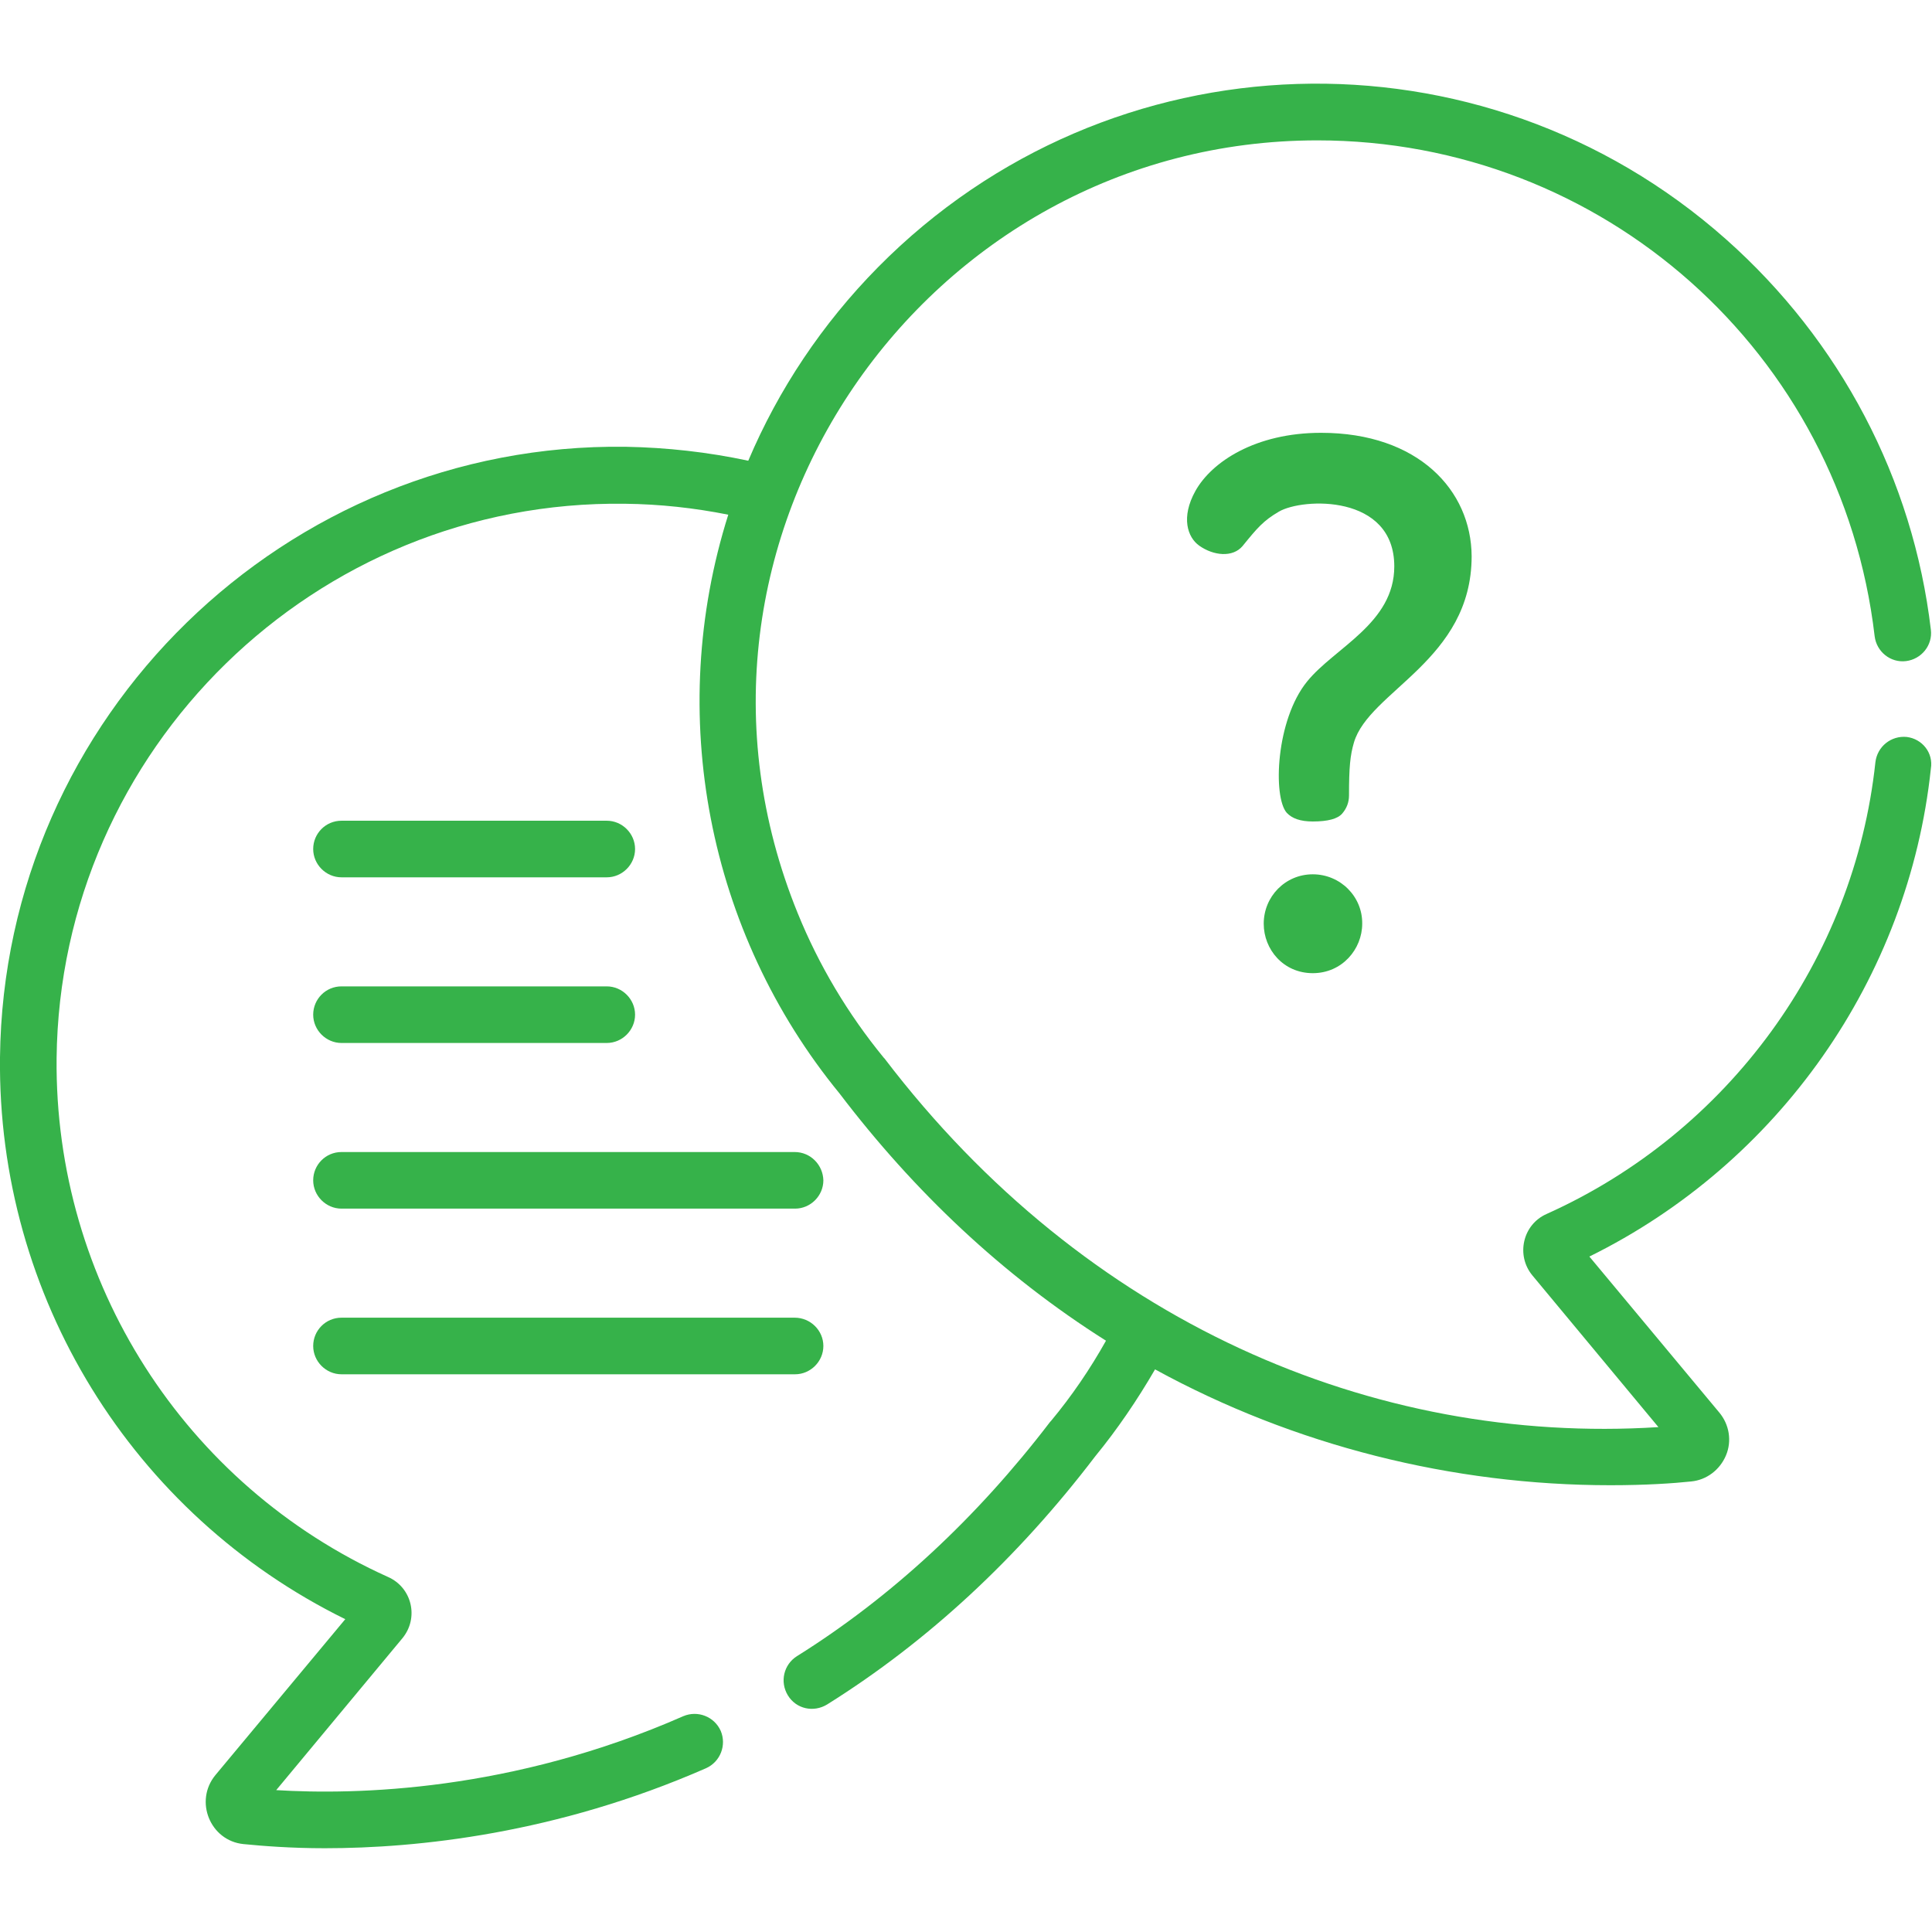
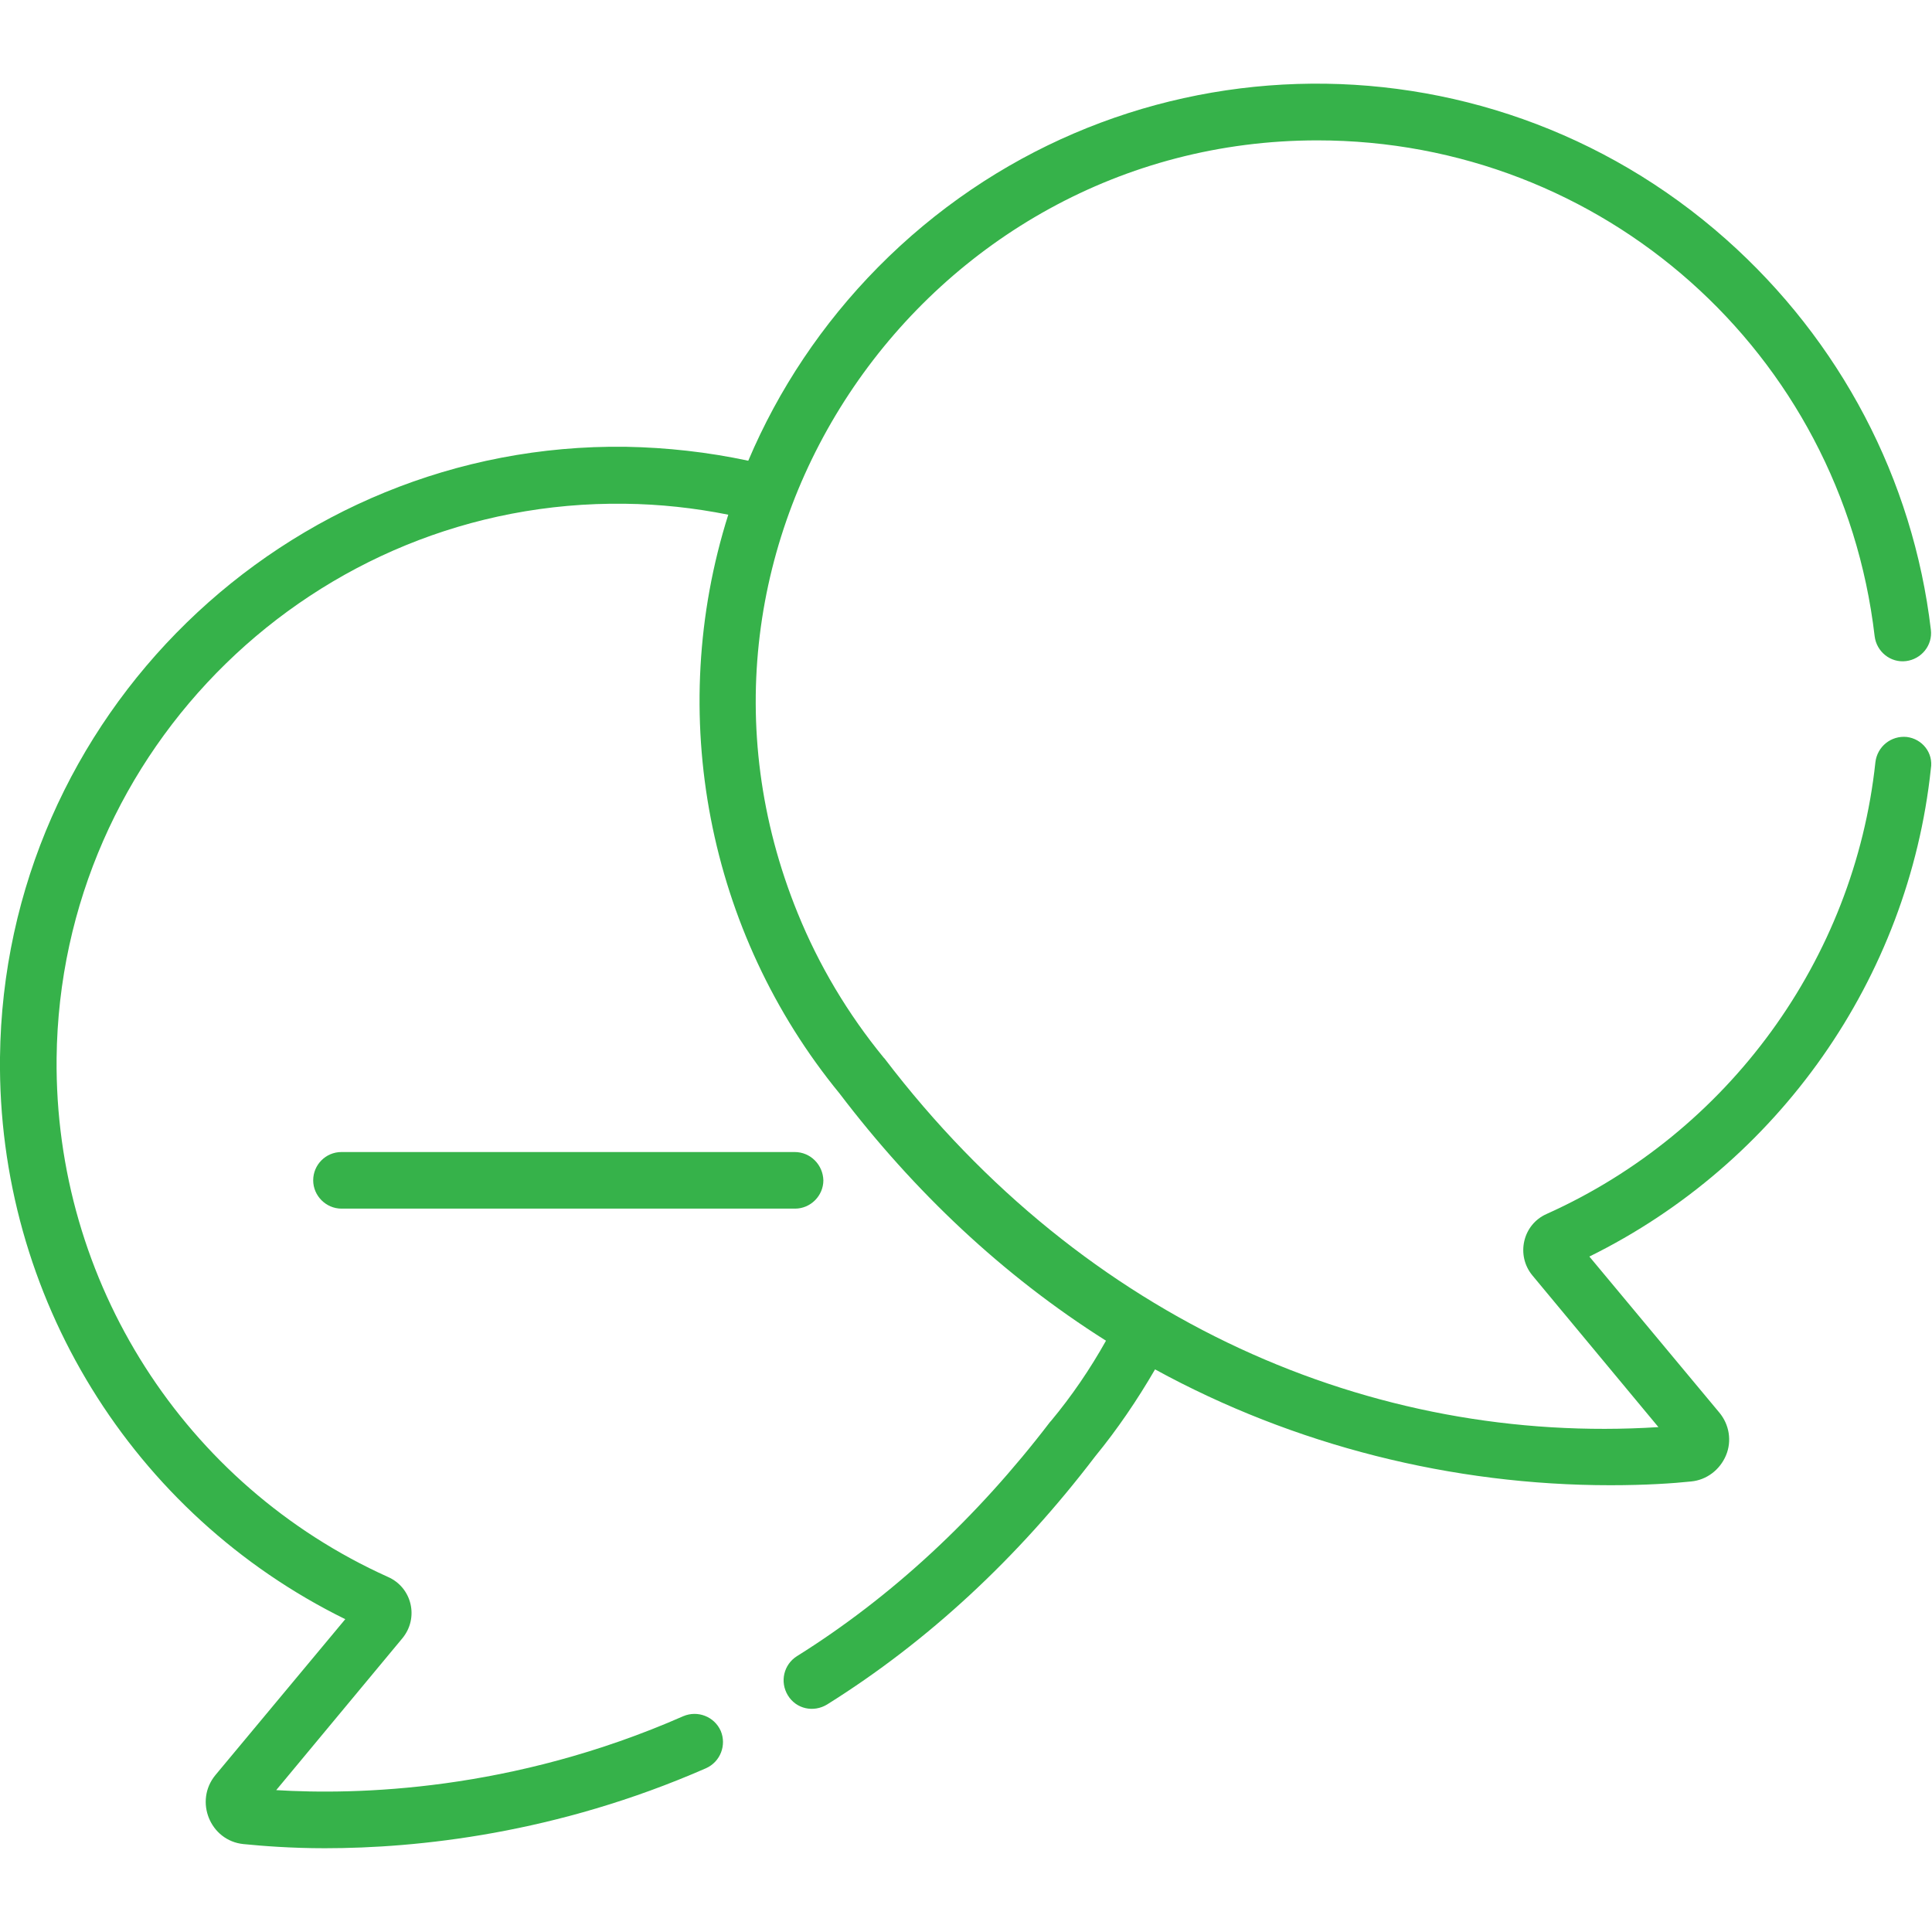
<svg xmlns="http://www.w3.org/2000/svg" version="1.1" id="Capa_1" x="0px" y="0px" viewBox="0 0 512 512" style="enable-background:new 0 0 512 512;" xml:space="preserve">
  <style type="text/css"> .st0{fill:#36B24A;} </style>
  <g>
    <g>
-       <path class="st0" d="M350.1,114.7c-17.4,0-29,7.7-33.3,15.4c-3.9,7-2.1,12.3,1,14.5c3.8,2.7,8.9,3.2,11.5,0.1 c3.9-4.8,5.5-6.7,9.6-9.1c6.3-3.7,30.6-4.7,30.6,14.5c0,15.1-15.8,21.5-23.1,30.5c-8.3,10.2-9.1,30.6-5.4,34.8 c1.4,1.5,3.6,2.3,6.9,2.3c4,0,6.6-0.7,7.8-2.1c1.2-1.4,1.8-3,1.8-4.8c0-7.4,0.3-10.6,1.3-14c4-13.7,31.2-21.8,31.2-49.4 C389.9,129.9,375.8,114.7,350.1,114.7z" />
-     </g>
+       </g>
  </g>
  <g>
    <g>
-       <path class="st0" d="M347.9,231.7c-7.3,0-13,5.9-13,13.1c0,6.8,5.2,13.1,13,13.1c7.8,0,13.1-6.4,13.1-13.1 C361.1,237.6,355.2,231.7,347.9,231.7z" />
-     </g>
+       </g>
  </g>
  <g>
    <g>
-       <path class="st0" d="M160.8,261.4H90.5c-4.2,0-7.5,3.4-7.5,7.5s3.4,7.5,7.5,7.5h70.3c4.1,0,7.5-3.4,7.5-7.5 S164.9,261.4,160.8,261.4z" />
-     </g>
+       </g>
  </g>
  <g>
    <g>
      <path class="st0" d="M210.6,305.3H90.5c-4.2,0-7.5,3.4-7.5,7.5s3.4,7.5,7.5,7.5h120.2c4.1,0,7.5-3.4,7.5-7.5 C218.1,308.7,214.8,305.3,210.6,305.3z" />
    </g>
  </g>
  <g>
    <g>
-       <path class="st0" d="M160.8,217.5H90.5c-4.2,0-7.5,3.4-7.5,7.5s3.4,7.5,7.5,7.5h70.3c4.1,0,7.5-3.4,7.5-7.5 S164.9,217.5,160.8,217.5z" />
-     </g>
+       </g>
  </g>
  <g>
    <g>
-       <path class="st0" d="M210.6,349.2H90.5c-4.2,0-7.5,3.4-7.5,7.5s3.4,7.5,7.5,7.5h120.2c4.1,0,7.5-3.4,7.5-7.5 S214.8,349.2,210.6,349.2z" />
-     </g>
+       </g>
  </g>
  <g>
    <g>
      <path class="st0" d="M505.3,195.3c-4.1-0.4-7.8,2.5-8.3,6.7c-5.6,52.3-39,98.1-87.1,119.7c-6.4,2.8-8.2,11-3.8,16.3l33.4,40.2 c-75.7,4.8-151.9-27.9-205.1-97.7c-0.1-0.1-0.1-0.1-0.2-0.2c-9.5-11.6-17.2-24.5-22.8-38.3c-40.2-98.7,33.8-204.8,137.7-204.8 c75.6,0,138.9,56.2,147.7,131.4c0.5,4.1,4.2,7.1,8.3,6.6c4.1-0.5,7.1-4.2,6.6-8.3c-4.7-39.9-24-76.6-54.3-103.5 C392.6,5.9,294.1,8.7,232.7,70.8c-14.8,15-26.4,32.4-34.4,51.3c-10.7-2.3-21.6-3.5-32.5-3.7C75.7,117.2,1,189.9,0,280.2 c-0.7,63.3,35,121.1,91.5,148.9l-34.4,41.3c-5.7,6.9-1.4,17.4,7.4,18.3c5.1,0.5,12.5,1.1,21.6,1.1c24.4,0,61.3-3.8,101-21.2 c3.8-1.7,5.5-6.1,3.9-9.9c-1.7-3.8-6.1-5.5-9.9-3.9c-45.5,20-86.8,20.9-107.9,19.6l33.4-40.2c4.5-5.4,2.6-13.5-3.8-16.3 C48.9,393.6,14.4,339.7,15,280.4c0.9-81.8,68.5-148,150.6-146.9c9.2,0.1,18.4,1.1,27.4,2.9c-16.7,52.8-5.5,110.7,29.5,153.4 c19.7,25.9,43.2,48.2,70.6,65.5c-4.2,7.5-9.1,14.7-14.6,21.3c-0.1,0.1-0.1,0.1-0.2,0.2c-19.4,25.4-42,46.4-67.1,62.1 c-3.5,2.2-4.6,6.8-2.4,10.4s6.8,4.6,10.4,2.4c26.7-16.7,50.5-38.8,71-65.7c5.9-7.2,11.2-15,15.9-23.1 c36.9,20.2,78.8,30.7,120.7,30.7c9.4,0,16.7-0.5,21.4-1c4.1-0.4,7.6-3.1,9.2-6.9c1.6-3.8,0.9-8.2-1.8-11.4l-34.4-41.3 c50.1-24.7,84.6-73.7,90.5-129.3C512.4,199.5,509.4,195.8,505.3,195.3z" />
    </g>
  </g>
</svg>